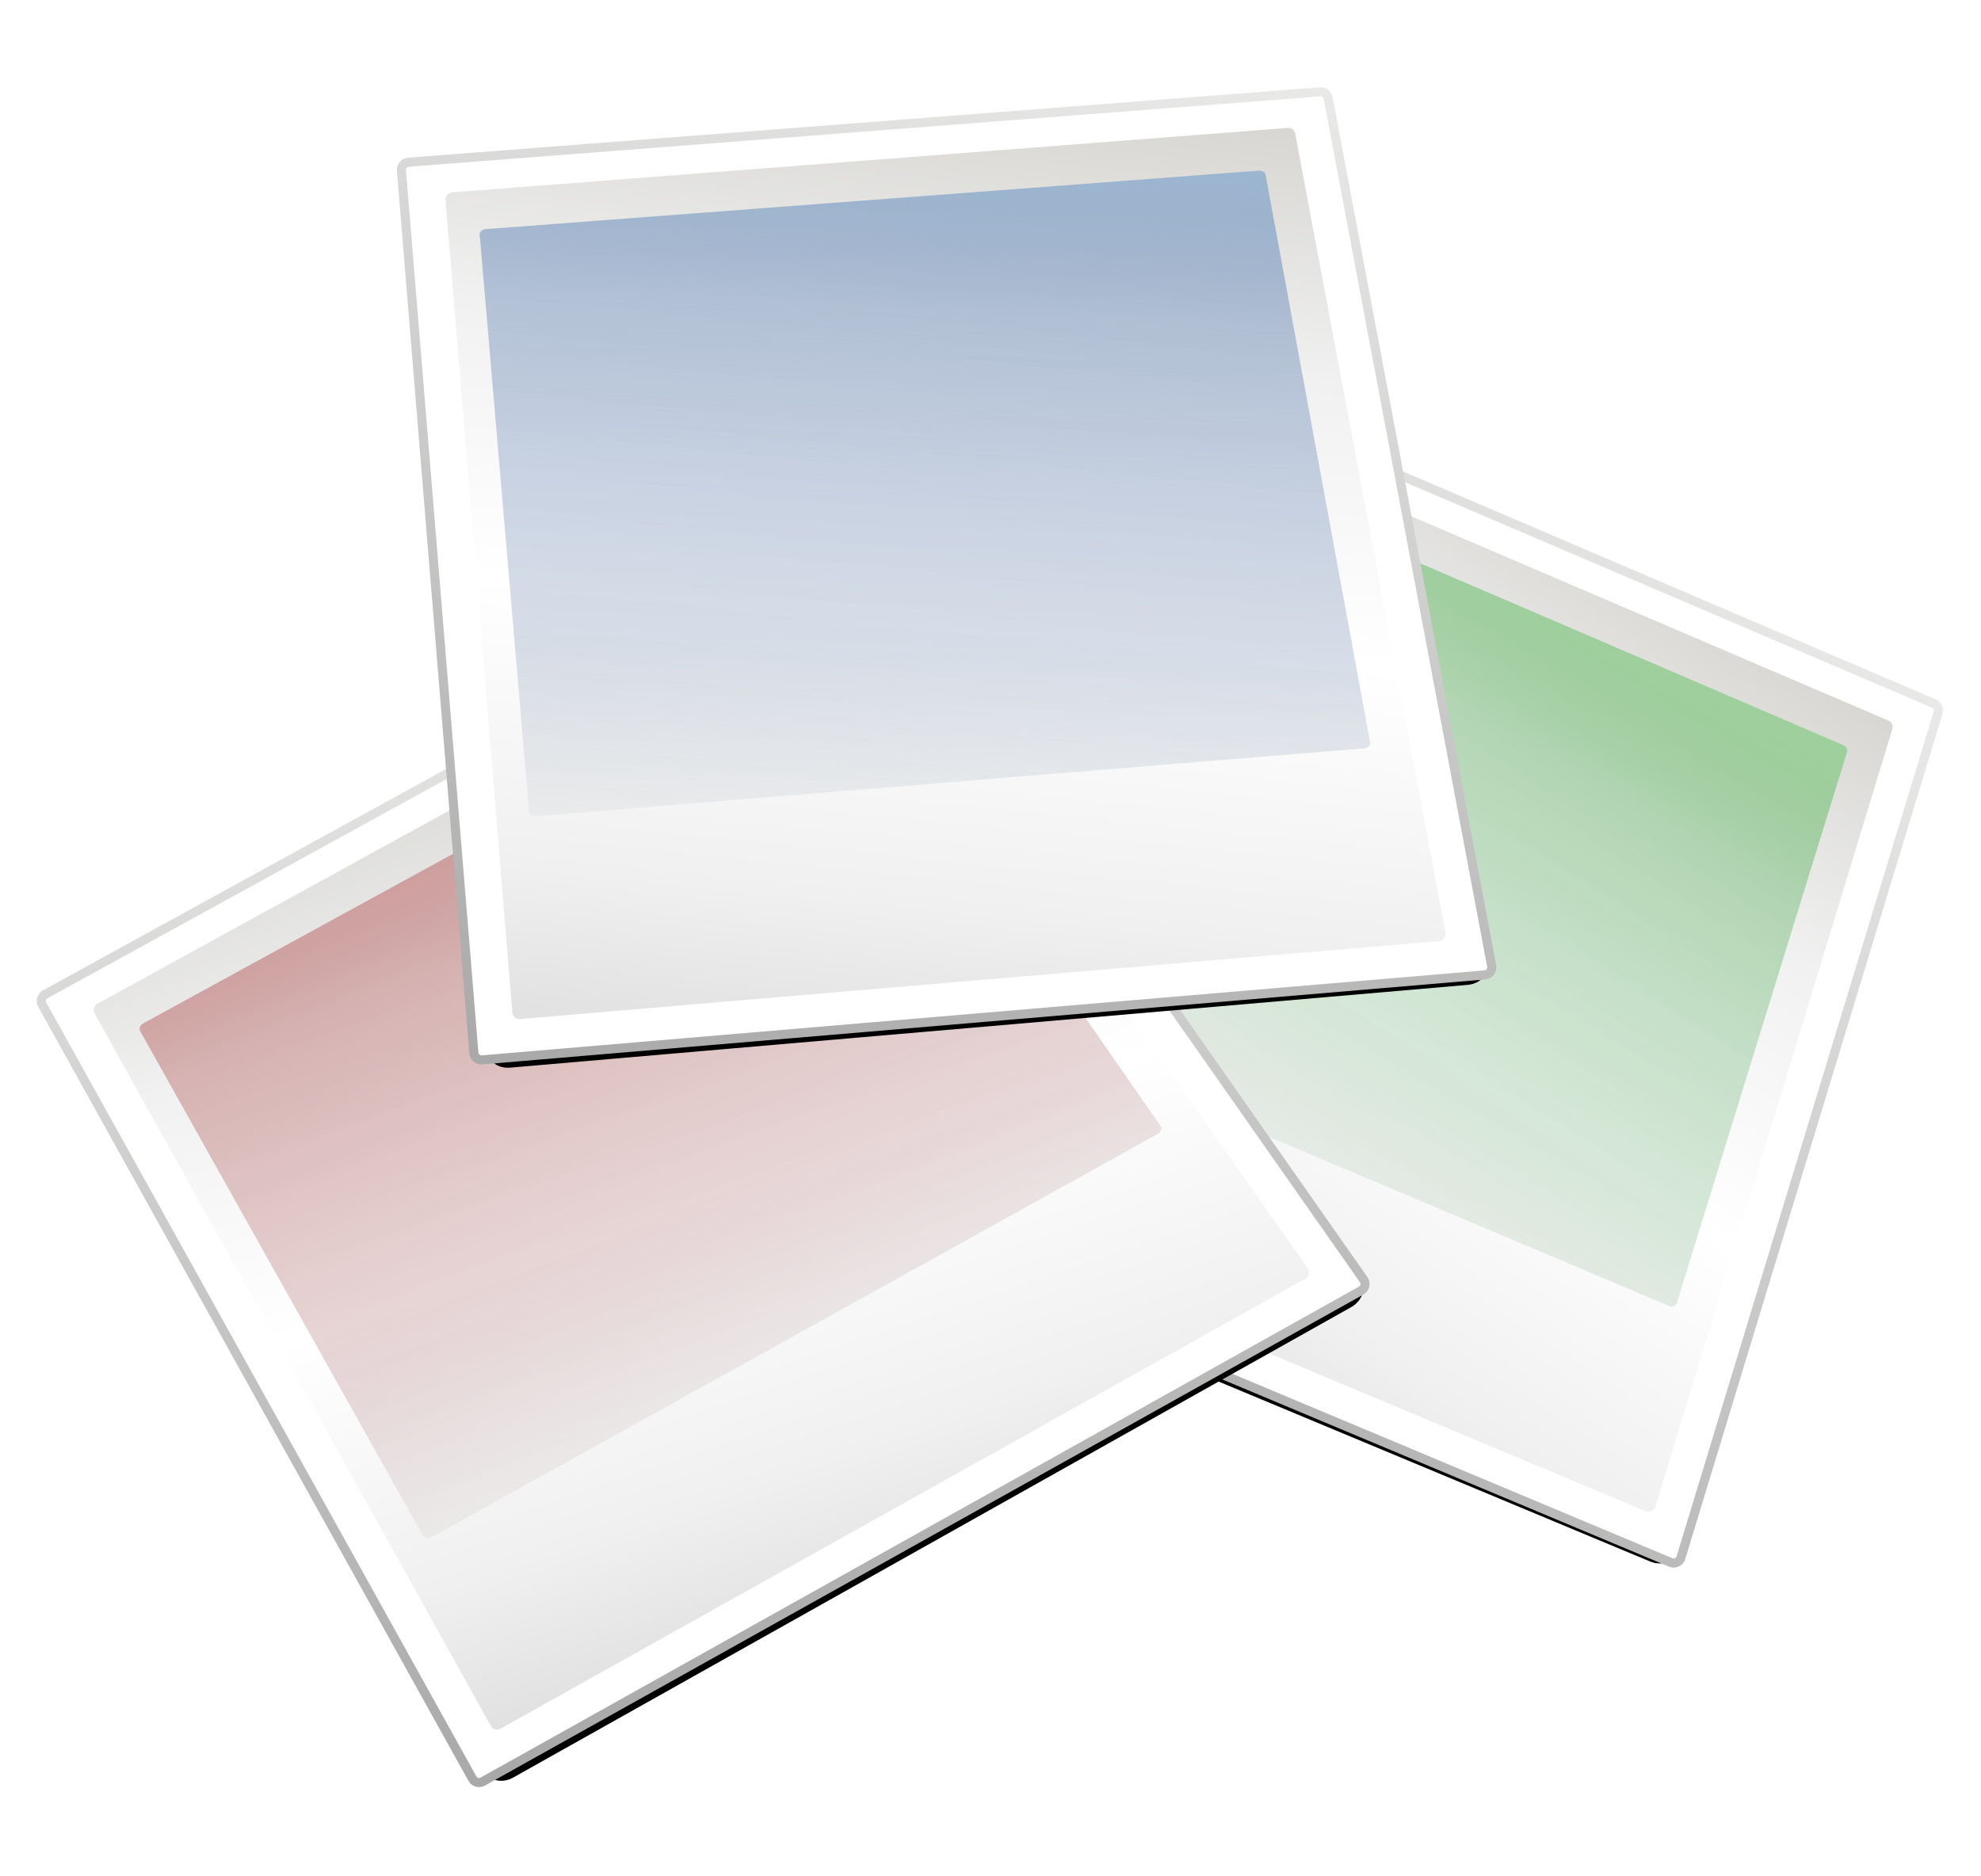
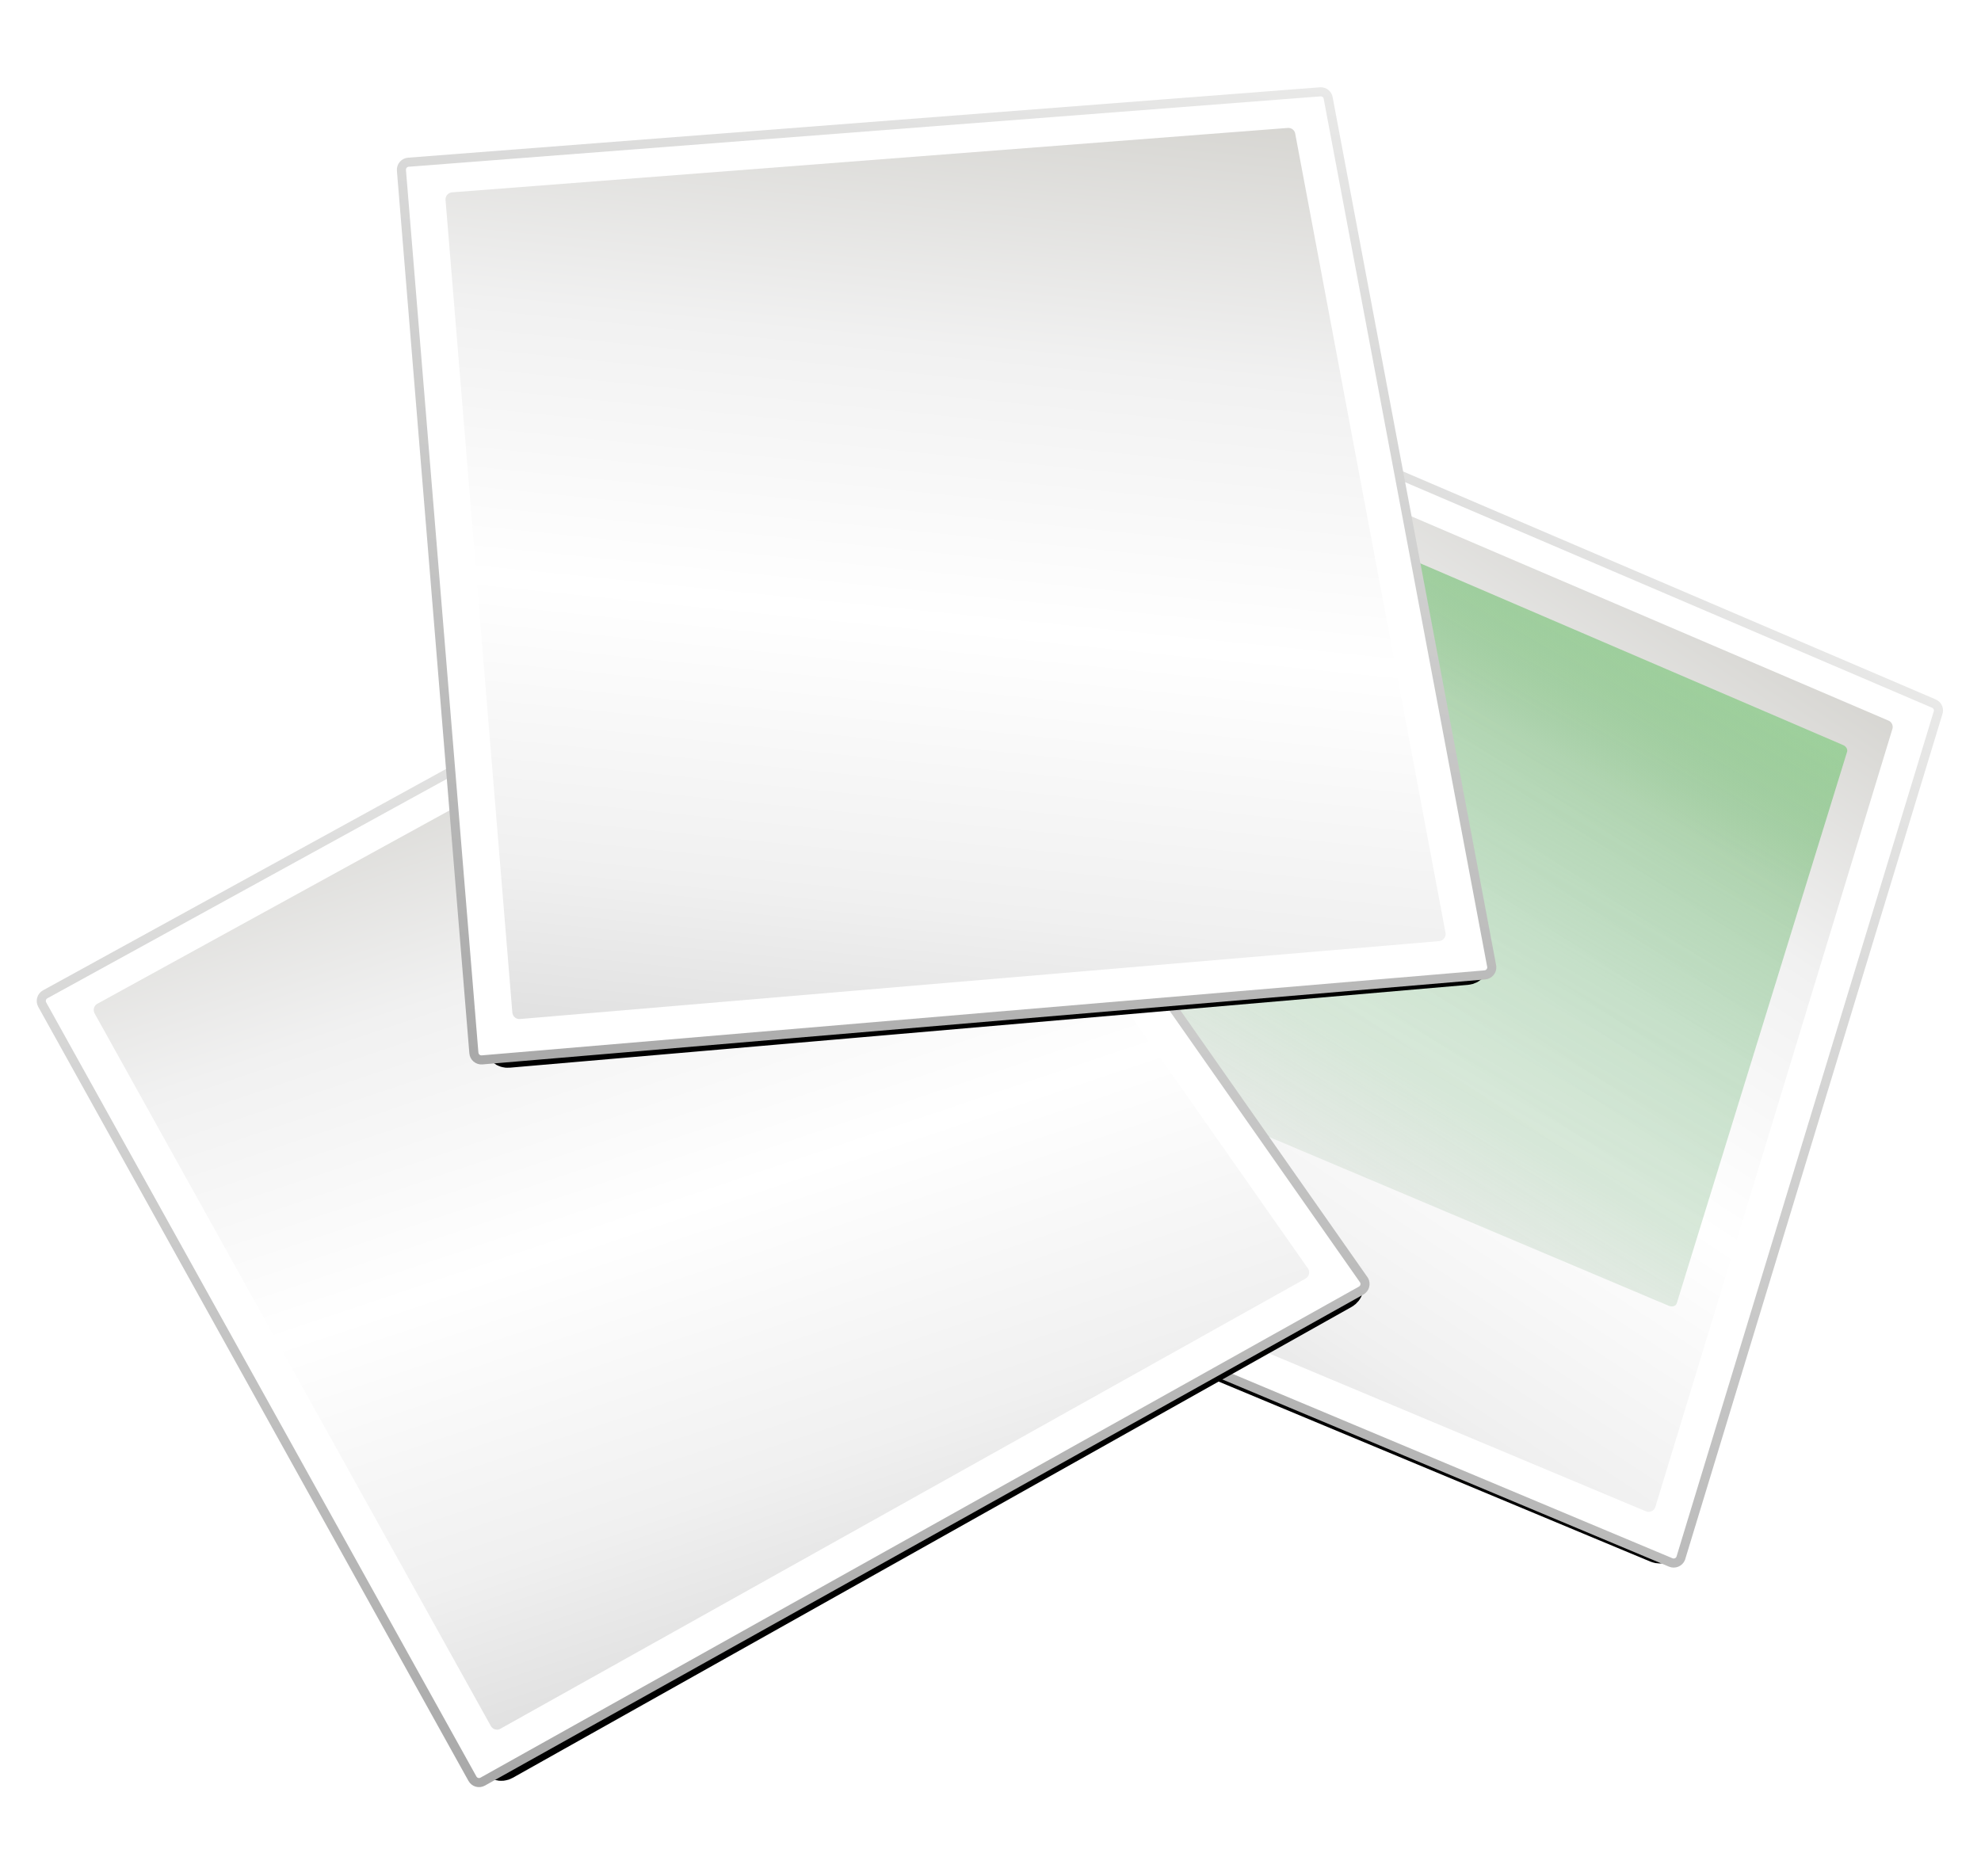
<svg xmlns="http://www.w3.org/2000/svg" xmlns:xlink="http://www.w3.org/1999/xlink" version="1.0" viewBox="0 0 527.97 500">
  <defs>
    <filter id="l">
      <feGaussianBlur stdDeviation="2.196" />
    </filter>
    <filter id="m">
      <feGaussianBlur stdDeviation="2.196" />
    </filter>
    <linearGradient id="a">
      <stop stop-color="#d5d4d0" offset="0" />
      <stop stop-color="#f1f1f1" offset=".245" />
      <stop stop-color="#fff" offset=".491" />
      <stop stop-color="#f0f0f0" offset=".745" />
      <stop stop-color="#d4d4d4" offset="1" />
    </linearGradient>
    <linearGradient id="b">
      <stop stop-color="#eeeeed" offset="0" />
      <stop stop-color="#a6a6a6" offset="1" />
    </linearGradient>
    <filter id="n">
      <feGaussianBlur stdDeviation="1.302" />
    </filter>
    <linearGradient id="k" x1="336.35" x2="321.65" y1="336.5" y2="448.71" gradientTransform="matrix(2.201 1.482 -1.496 2.204 446.98 -1111.4)" gradientUnits="userSpaceOnUse" xlink:href="#b" />
    <linearGradient id="j" x1="346.53" x2="328.65" y1="351.67" y2="448.08" gradientTransform="matrix(2.447 1.031 -1.046 2.447 187.96 -1049.5)" gradientUnits="userSpaceOnUse" xlink:href="#a" />
    <linearGradient id="i" x1="346.53" x2="332.69" y1="351.67" y2="437.68" gradientTransform="matrix(2.26 .96 -.739 1.74 137.91 -762.31)" gradientUnits="userSpaceOnUse">
      <stop stop-color="#9fd29d" offset="0" />
      <stop stop-color="#75bc76" stop-opacity=".506" offset=".245" />
      <stop stop-color="#6ab573" stop-opacity=".349" offset=".491" />
      <stop stop-color="#73ad79" stop-opacity=".278" offset=".745" />
      <stop stop-color="#7f9c81" stop-opacity=".071" offset="1" />
    </linearGradient>
    <linearGradient id="h" x1="336.35" x2="321.65" y1="336.5" y2="448.71" gradientTransform="matrix(2.523 -.82 .814 2.536 -937.53 -397.22)" gradientUnits="userSpaceOnUse" xlink:href="#b" />
    <linearGradient id="g" x1="346.53" x2="328.65" y1="351.67" y2="448.08" gradientTransform="matrix(2.32 -1.291 1.283 2.332 -1048.4 -155.11)" gradientUnits="userSpaceOnUse" xlink:href="#a" />
    <linearGradient id="f" x1="346.53" x2="332.69" y1="351.67" y2="437.68" gradientTransform="matrix(2.149 -1.188 .915 1.654 -853.11 61.309)" gradientUnits="userSpaceOnUse">
      <stop stop-color="#d29d9e" offset="0" />
      <stop stop-color="#bc7675" stop-opacity=".506" offset=".245" />
      <stop stop-color="#b56c6a" stop-opacity=".349" offset=".491" />
      <stop stop-color="#ad7377" stop-opacity=".278" offset=".745" />
      <stop stop-color="#9c7f80" stop-opacity=".071" offset="1" />
    </linearGradient>
    <linearGradient id="e" x1="336.35" x2="321.65" y1="336.5" y2="448.71" gradientTransform="matrix(2.637 .294 -.305 2.646 -477.58 -1122.8)" gradientUnits="userSpaceOnUse" xlink:href="#b" />
    <linearGradient id="d" x1="346.53" x2="328.65" y1="351.67" y2="448.08" gradientTransform="matrix(2.646 -.219 .207 2.653 -678.51 -948.01)" gradientUnits="userSpaceOnUse" xlink:href="#a" />
    <linearGradient id="c" x1="346.53" x2="332.69" y1="351.67" y2="437.68" gradientTransform="matrix(2.448 -.196 .151 1.884 -589.86 -670.28)" gradientUnits="userSpaceOnUse">
      <stop stop-color="#9db8d2" offset="0" />
      <stop stop-color="#7592bc" stop-opacity=".506" offset=".245" />
      <stop stop-color="#6a87b5" stop-opacity=".349" offset=".491" />
      <stop stop-color="#7389ad" stop-opacity=".278" offset=".745" />
      <stop stop-color="#7f8e9c" stop-opacity=".071" offset="1" />
    </linearGradient>
  </defs>
  <g transform="translate(-72.468 -73.441)">
    <g transform="matrix(1.139 0 0 1.139 -39.332 -55.286)">
      <g transform="translate(-200,60)">
        <path transform="matrix(1.413 .615 -.615 1.413 -326.83 -728.08)" d="m751.43 287.61 132.66-1.05c0.61-0.01 1.1 0.48 1.1 1.1l14.47 129.06c0 0.62-0.49 1.13-1.1 1.14l-145.97 2.25c-0.61 0.01-1.1-0.48-1.11-1.1l-1.14-130.27c0-0.62 0.48-1.13 1.09-1.13z" fill="none" filter="url(#l)" stroke="#000" stroke-miterlimit="0" stroke-width="4.981" />
        <path d="m553.94 133.47 196.72 84.21c0.91 0.38 1.33 1.42 0.94 2.32l-60.17 197.75c-0.39 0.91-1.43 1.33-2.33 0.95l-217.18-91.04c-0.91-0.38-1.33-1.42-0.94-2.32l80.63-190.91c0.38-0.91 1.42-1.34 2.33-0.96z" fill="#fff" stroke="url(#k)" stroke-miterlimit="0" stroke-width="2.127" />
        <path d="m559.7 144.44 180.35 77.23c0.83 0.34 1.21 1.31 0.85 2.16l-55.44 182c-0.36 0.85-1.32 1.26-2.15 0.91l-199.12-83.46c-0.83-0.35-1.21-1.32-0.85-2.17l74.2-175.76c0.36-0.85 1.33-1.26 2.16-0.91z" fill="url(#j)" />
        <path d="m562.72 155.73 166.68 71.65c0.77 0.32 1.18 1.07 0.93 1.68l-39.85 129.06c-0.26 0.61-1.08 0.83-1.85 0.51l-179.12-75.69c-0.77-0.32-1.18-1.07-0.92-1.68l52.28-125.02c0.25-0.61 1.08-0.83 1.85-0.51z" fill="url(#i)" />
      </g>
      <g transform="translate(0,60)">
        <path transform="matrix(1.356 -.734 .734 1.356 -946.73 52.509)" d="m534.57 462.23 132.66-1.04c0.61-0.01 1.1 0.48 1.11 1.1l14.46 129.06c0 0.62-0.48 1.12-1.09 1.13l-145.98 2.26c-0.61 0.01-1.1-0.48-1.11-1.1l-1.14-130.27c0-0.62 0.48-1.13 1.09-1.14z" fill="none" filter="url(#m)" stroke="#000" stroke-miterlimit="0" stroke-width="4.981" />
-         <path d="m108.73 285.73 187.55-103.03c0.86-0.48 1.93-0.17 2.41 0.69l118.65 169.26c0.48 0.86 0.17 1.94-0.69 2.42l-205.54 114.92c-0.86 0.48-1.93 0.18-2.41-0.69l-100.66-181.15c-0.48-0.86-0.17-1.94 0.69-2.42z" fill="#fff" stroke="url(#h)" stroke-miterlimit="0" stroke-width="2.127" />
+         <path d="m108.73 285.73 187.55-103.03c0.86-0.48 1.93-0.17 2.41 0.69l118.65 169.26c0.48 0.86 0.17 1.94-0.69 2.42l-205.54 114.92c-0.86 0.48-1.93 0.18-2.41-0.69l-100.66-181.15c-0.48-0.86-0.17-1.94 0.69-2.42" fill="#fff" stroke="url(#h)" stroke-miterlimit="0" stroke-width="2.127" />
        <path d="m120.92 287.95 171.96-94.44c0.79-0.44 1.78-0.14 2.23 0.67l109.17 155.82c0.44 0.81 0.17 1.81-0.62 2.25l-188.44 105.38c-0.78 0.44-1.78 0.14-2.22-0.67l-92.7-166.75c-0.44-0.81-0.17-1.82 0.62-2.26z" fill="url(#g)" />
-         <path d="m131.67 292.53 159.15-87.11c0.73-0.4 1.57-0.27 1.89 0.31l77.08 110.92c0.32 0.57-0.01 1.36-0.74 1.76l-169.99 94.42c-0.73 0.4-1.57 0.27-1.89-0.31l-66.24-118.22c-0.32-0.58 0.01-1.36 0.74-1.77z" fill="url(#f)" />
      </g>
      <g transform="translate(0,220)">
        <path transform="matrix(2.582 .086 -.102 2.599 -578.85 -884.44)" d="m314.11 305.63 78.62-8.79c0.36-0.04 0.68 0.21 0.73 0.58l16.97 74.64c0.05 0.36-0.21 0.69-0.57 0.73l-86.44 10.32c-0.36 0.05-0.69-0.21-0.73-0.57l-9.16-76.18c-0.04-0.36 0.22-0.69 0.58-0.73z" fill="none" filter="url(#n)" stroke="#000" stroke-miterlimit="0" stroke-width="2.952" />
        <path d="m193.71-69.016 213.35-16.473c0.98-0.083 1.84 0.642 1.91 1.625l38.25 203.12c0.08 0.99-0.64 1.85-1.63 1.93l-234.64 19.89c-0.98 0.08-1.83-0.65-1.91-1.63l-16.95-206.54c-0.08-0.985 0.64-1.843 1.62-1.926z" fill="#fff" stroke="url(#e)" stroke-miterlimit="0" stroke-width="2.127" />
        <path d="m203.9-61.961 195.6-15.079c0.9-0.076 1.69 0.604 1.76 1.525l35.16 186.98c0.07 0.93-0.6 1.73-1.49 1.81l-215.13 18.24c-0.9 0.07-1.68-0.61-1.76-1.53l-15.63-190.14c-0.08-0.922 0.59-1.725 1.49-1.801z" fill="url(#d)" />
-         <path d="m211.8-53.354 180.91-13.691c0.84-0.068 1.55 0.404 1.6 1.058l24.46 132.85c0.05 0.65-0.58 1.232-1.41 1.299l-193.8 15.869c-0.83 0.068-1.55-0.405-1.6-1.059l-11.56-135.02c-0.06-0.657 0.57-1.238 1.4-1.306z" fill="url(#c)" />
      </g>
    </g>
  </g>
</svg>